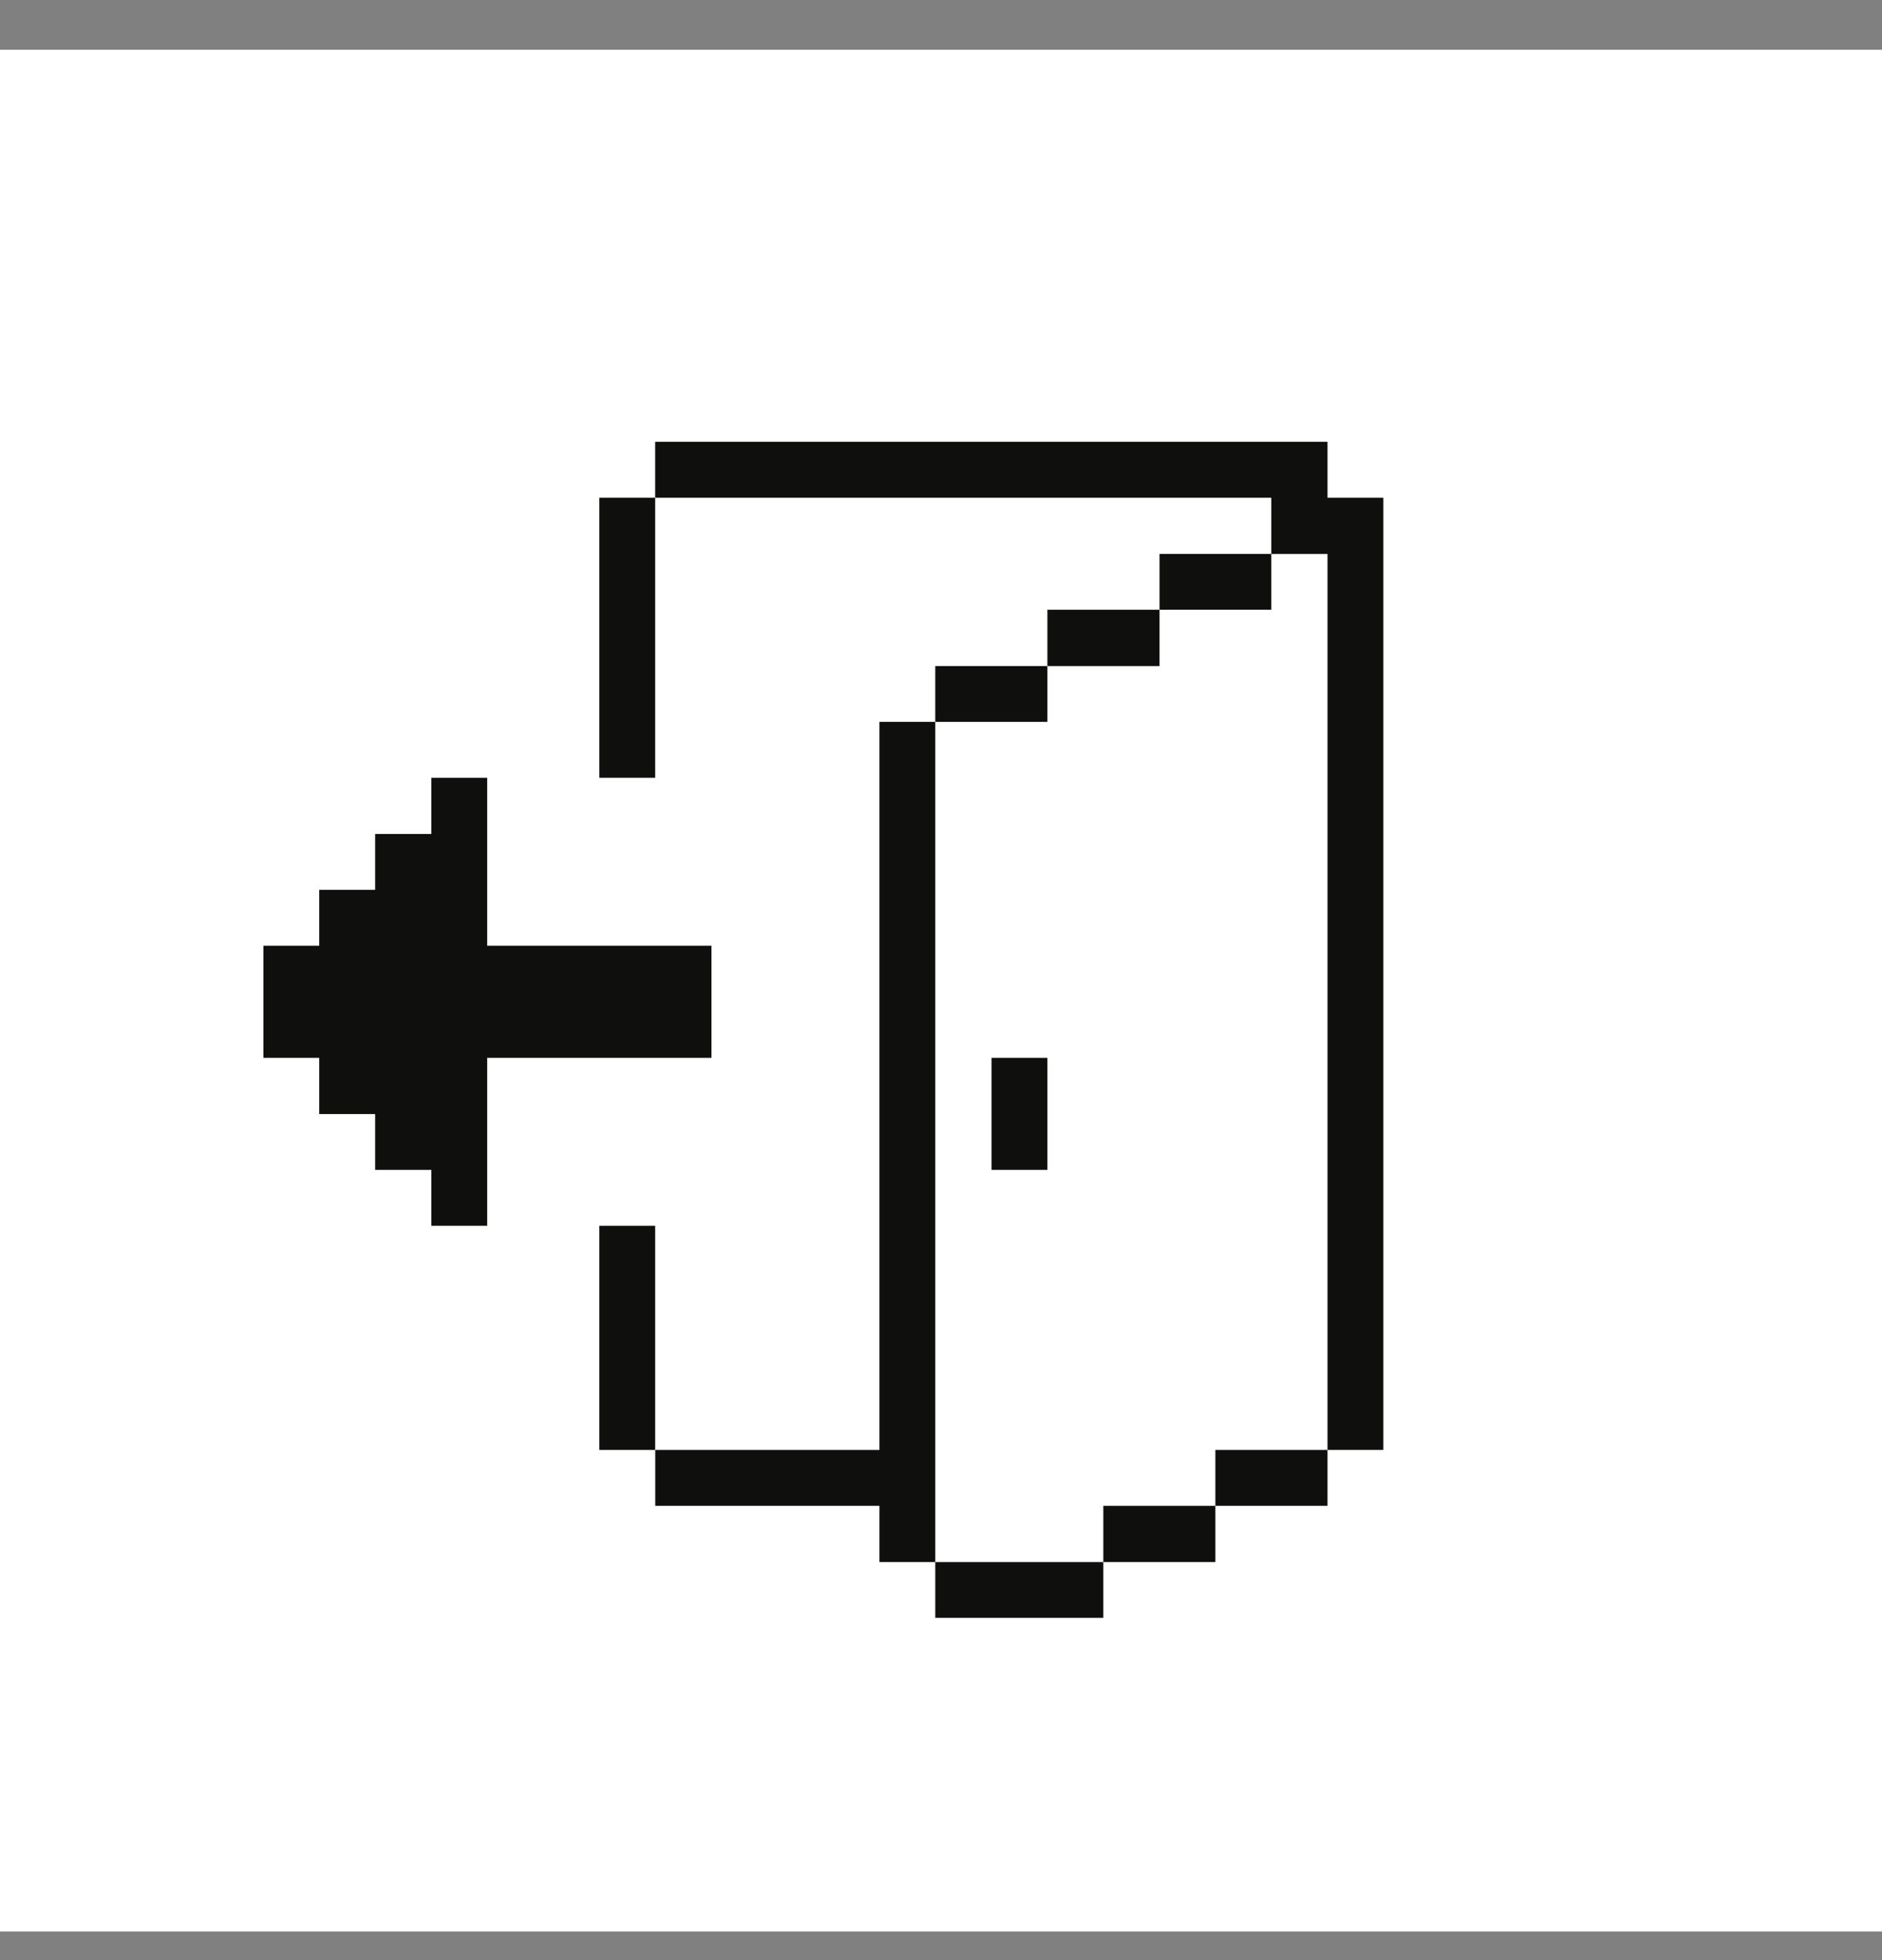
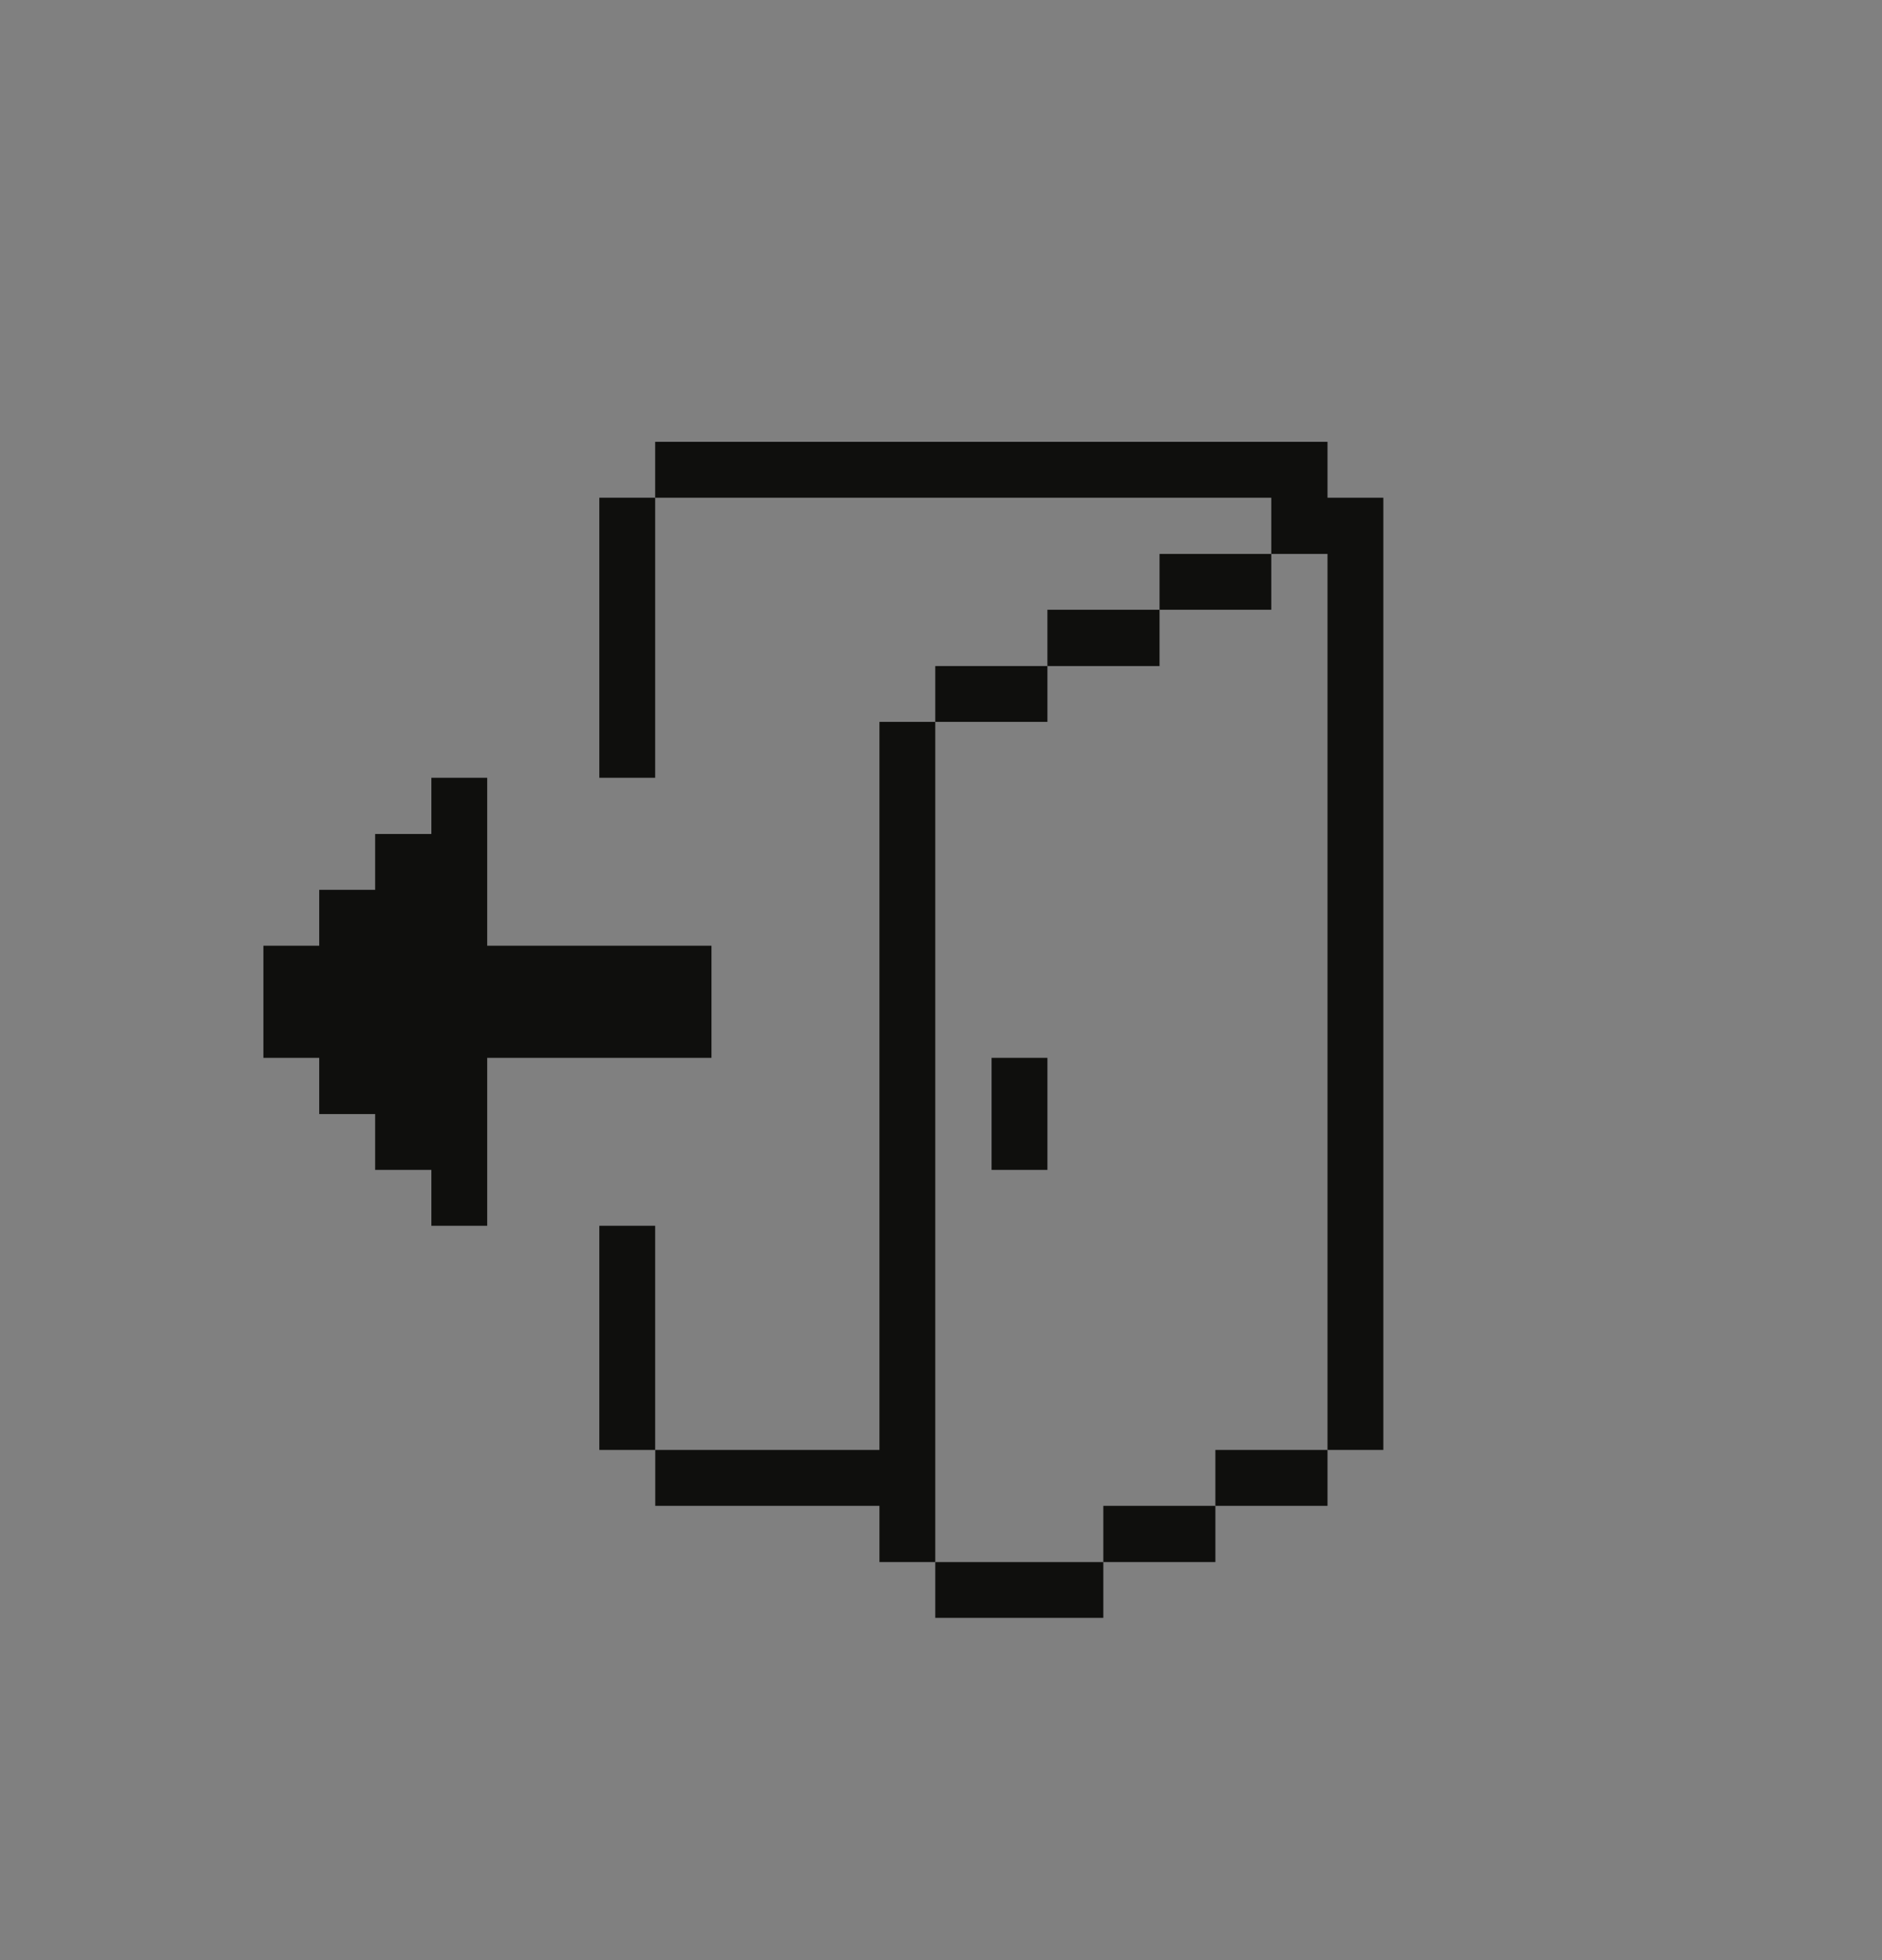
<svg xmlns="http://www.w3.org/2000/svg" width="24" height="25" viewBox="0 0 24 25" fill="none">
  <rect x="0" y="0" width="24" height="25" fill="#808080" stroke="none" />
-   <rect width="24" height="24" transform="translate(0 0.635)" fill="white" />
  <g clip-path="url(#clip0_74_1359)">
    <path d="M6.213 9.92V12.062H9.073V13.492H6.213V15.634H5.501V14.921H4.784V14.209H4.071V13.492H3.359V12.062H4.071V11.349H4.784V10.637H5.501V9.92H6.213Z" fill="#0F0F0D" />
    <path d="M7.643 15.634H8.355V18.493H7.643V15.634Z" fill="#0F0F0D" />
-     <path d="M7.643 6.348H8.355V9.92H7.643V6.348Z" fill="#0F0F0D" />
+     <path d="M7.643 6.348H8.355V9.92H7.643Z" fill="#0F0F0D" />
    <path d="M11.215 19.923V19.206H8.356V18.493H11.215V9.207H11.927V19.923H11.215Z" fill="#0F0F0D" />
    <path d="M11.927 19.923H14.07V20.635H11.927V19.923Z" fill="#0F0F0D" />
    <path d="M12.645 13.492H13.357V14.921H12.645V13.492Z" fill="#0F0F0D" />
    <path d="M11.927 8.495H13.357V9.207H11.927V8.495Z" fill="#0F0F0D" />
    <path d="M14.07 19.206H15.499V19.923H14.07V19.206Z" fill="#0F0F0D" />
    <path d="M13.357 7.777H14.787V8.495H13.357V7.777Z" fill="#0F0F0D" />
    <path d="M15.499 18.493H16.929V19.206H15.499V18.493Z" fill="#0F0F0D" />
    <path d="M14.787 7.065H16.212V7.777H14.787V7.065Z" fill="#0F0F0D" />
    <path d="M16.929 5.635V6.348H17.641V18.493H16.929V7.065H16.212V6.348H8.355V5.635H16.929Z" fill="#0F0F0D" />
  </g>
  <defs>
    <clipPath id="clip0_74_1359">
      <rect width="15" height="15" fill="white" transform="matrix(-1 0 0 1 18 5.635)" />
    </clipPath>
  </defs>
</svg>